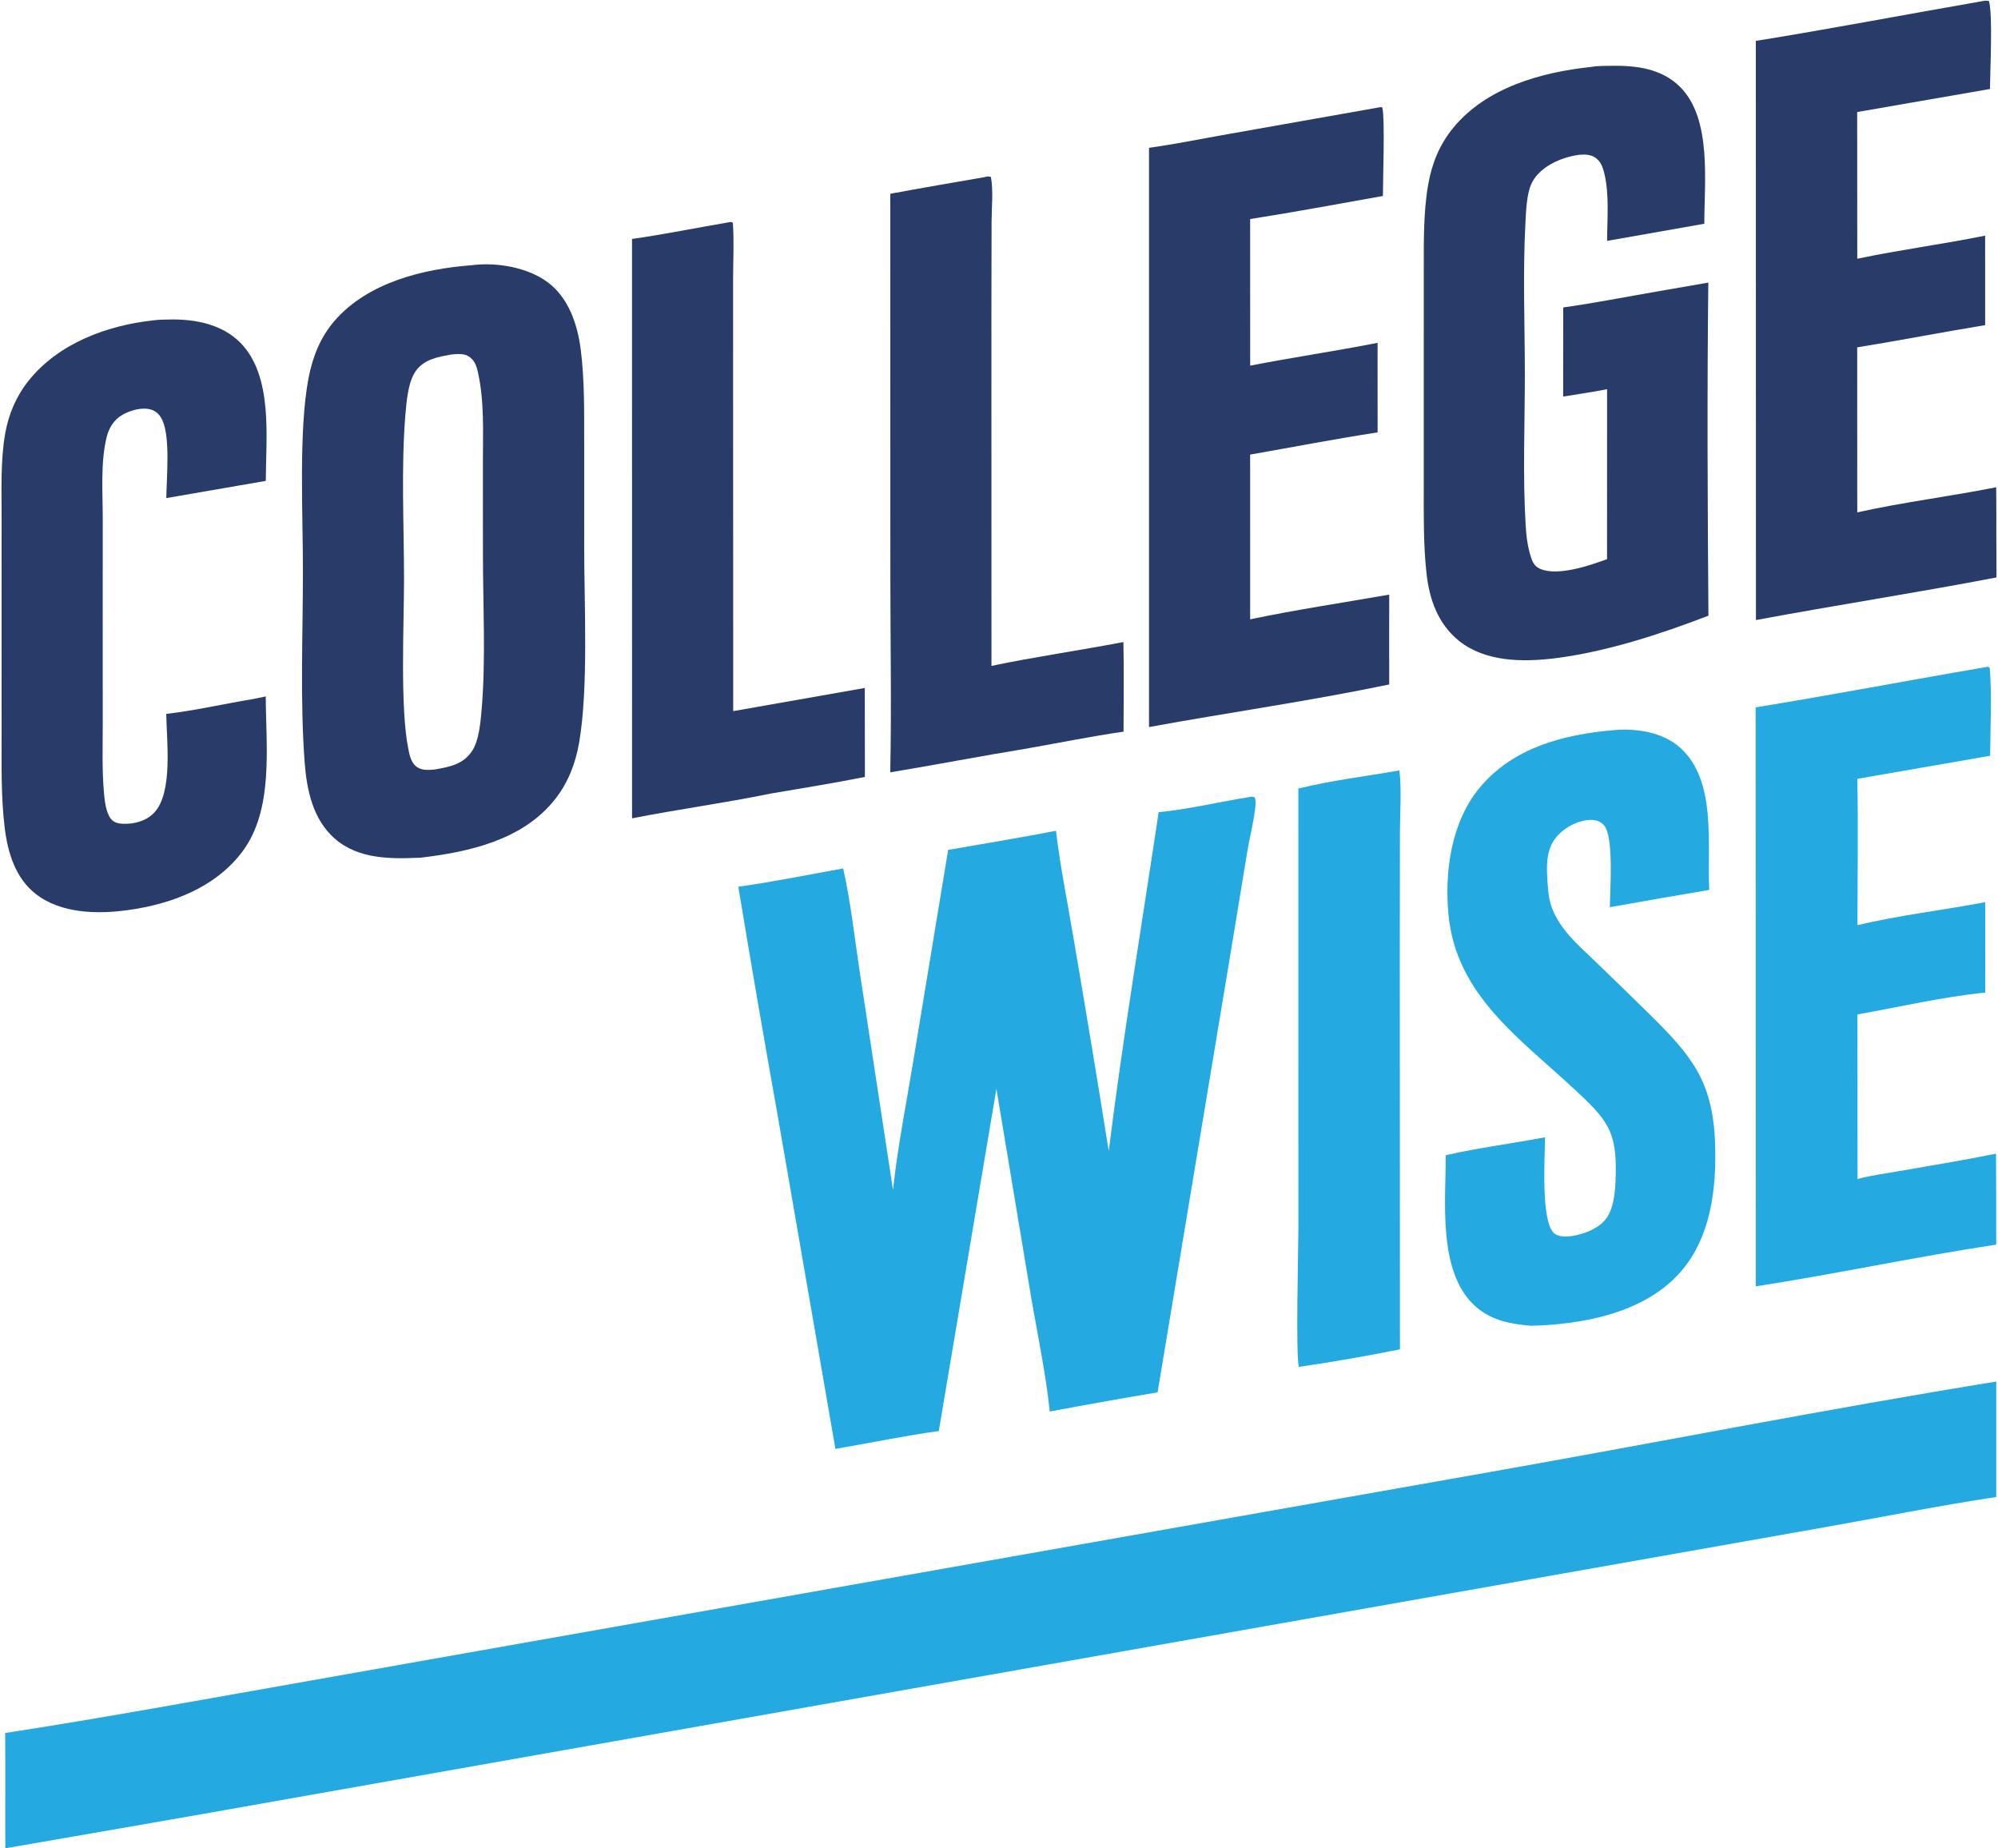
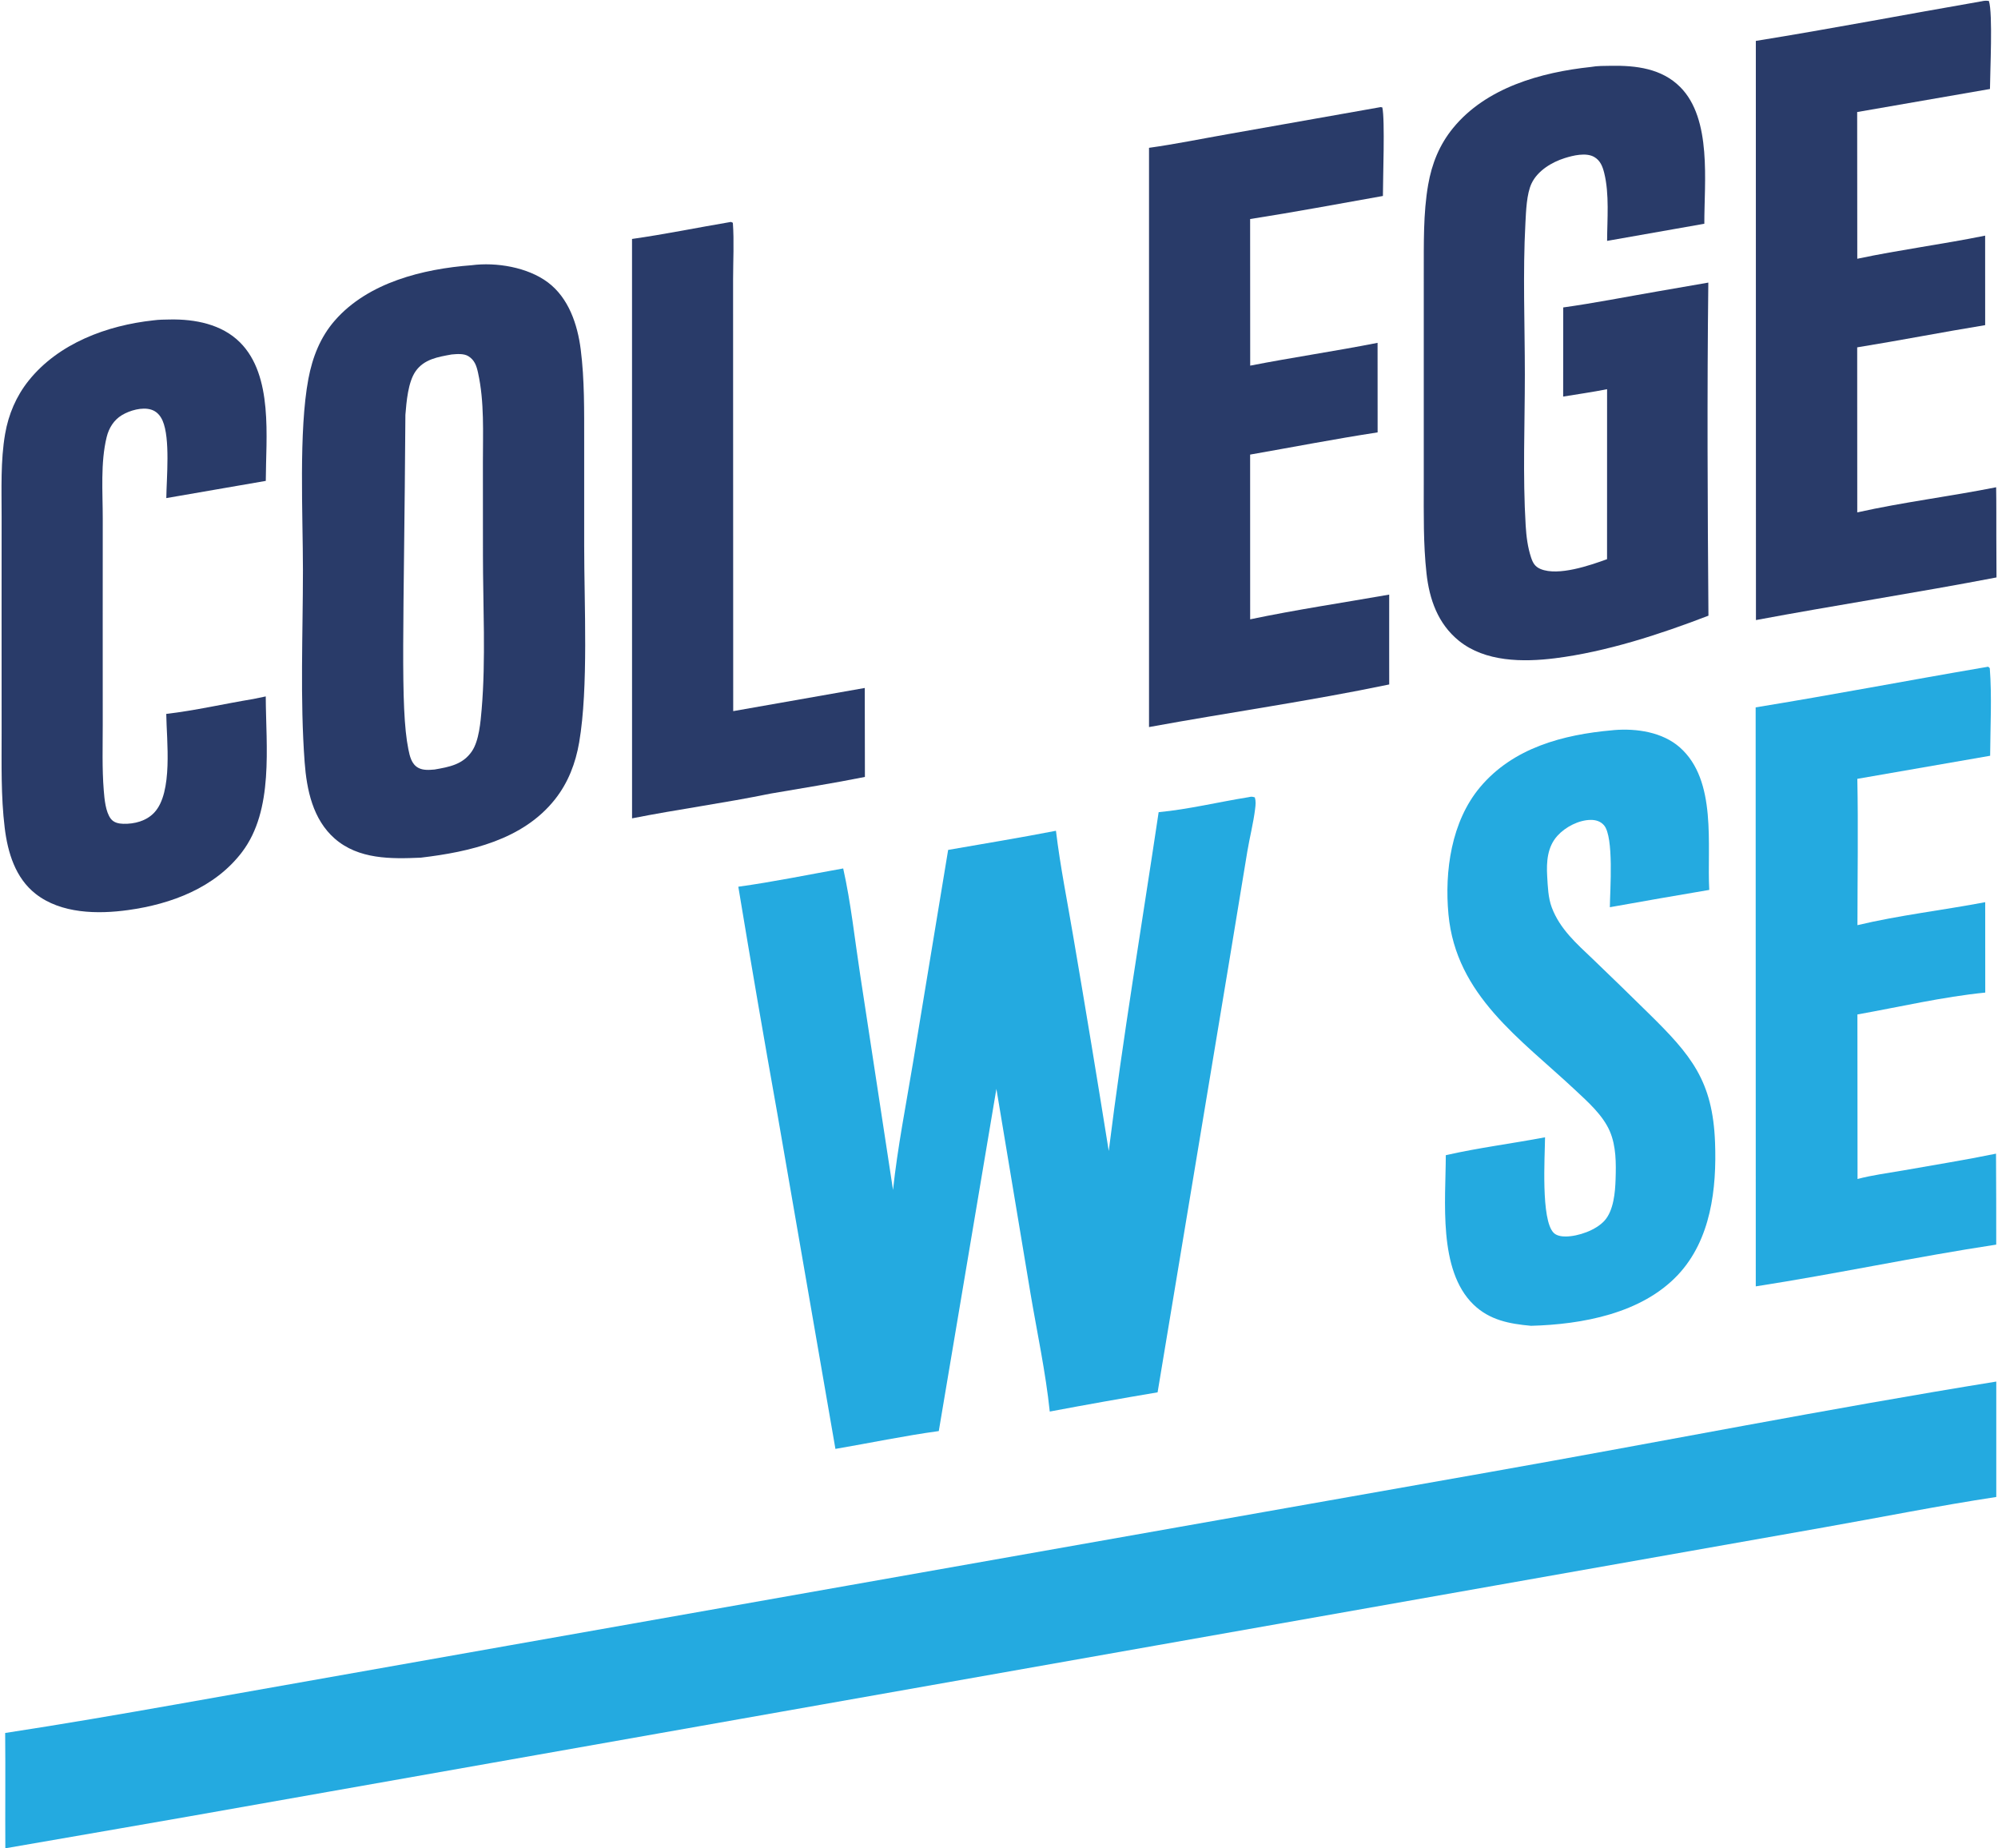
<svg xmlns="http://www.w3.org/2000/svg" width="1160" height="1073" viewBox="0 0 1160 1073" fill="none">
  <path d="M1159 802C1159 810 1159.02 857.73 1159 869C1125.59 874.07 1092.23 880.77 1058.94 886.65L868.59 920.3L310.86 1018.89L109.51 1054.47C74.22 1060.71 74.5 1060.5 3.096 1072.94C2.962 1051.14 3.223 1029.13 3 1006C36.455 1000.89 69.615 995.17 102.949 989.28L296.121 955.09L865.25 854.48C962.72 837.27 1061.31 817.78 1159 802Z" fill="#24AAE0" />
  <path d="M724.84 462.778C726.54 462.397 726.77 462.359 728.54 462.886C729.21 465.208 728.99 467.198 728.7 469.562C727.7 477.793 725.52 486.178 724.15 494.397L713.3 560.279L672.08 808.25C651.174 811.77 630.304 815.49 609.472 819.41C607.101 796.67 602.13 773.6 598.31 751.01L578.49 632.088L545.04 830.74C525.007 833.47 504.974 837.68 485.033 841.09L451.483 647.446C443.588 603.26 435.977 559.024 428.65 514.74C448.984 511.947 469.322 507.724 489.543 504.135C494.048 524.188 496.252 545.332 499.375 565.677L518.472 690.78C521.11 666.108 525.999 641.468 530.06 616.983L550.474 493.376C571.336 489.727 592.282 486.311 613.068 482.262C615.534 502.902 619.746 523.59 623.191 544.102C630.259 585.412 637.102 626.76 643.721 668.144C651.887 602.464 662.92 536.937 672.69 471.463C690.07 469.825 707.57 465.528 724.84 462.778Z" fill="#24AAE0" />
-   <path d="M273.784 153.97C288.148 152.091 306.342 155.126 318.067 163.902C330.166 172.959 335.31 188.365 337.15 202.825C339.403 220.533 339.143 238.538 339.164 256.352L339.168 317.101C339.153 350.632 341.71 399.164 336.258 430.944C334.183 443.037 329.867 454.353 322.218 464.014C303.546 487.599 272.707 494.515 244.306 497.877C227.032 498.652 208.151 498.921 194.297 486.766C181.623 475.645 178.056 458.494 176.87 442.433C174.159 405.713 175.874 367.898 175.879 331.059C175.883 298.866 173.336 250.151 179.048 219.902C181.409 207.401 185.939 195.749 194.377 186.08C213.708 163.927 245.65 156.095 273.784 153.97ZM252.285 446.71C260.839 445.218 268.725 443.835 273.973 436.12C278.148 429.98 279.015 419.036 279.64 411.773C282.107 383.076 280.386 351.001 280.386 321.976L280.361 268.575C280.344 251.288 281.295 233.363 277.543 216.393C276.661 212.402 275.578 209.024 271.917 206.762C269.223 205.098 265.15 205.513 262.163 205.777C254.311 207.198 246.217 208.484 241.301 215.506C236.873 221.832 235.99 233.275 235.366 240.795C232.829 271.357 234.566 305.165 234.569 336.039C234.571 362.698 232.203 410.657 237.081 434.902C237.893 438.941 238.881 443.553 242.83 445.713C245.675 447.27 249.183 446.97 252.285 446.71Z" fill="#293B69" />
+   <path d="M273.784 153.97C288.148 152.091 306.342 155.126 318.067 163.902C330.166 172.959 335.31 188.365 337.15 202.825C339.403 220.533 339.143 238.538 339.164 256.352L339.168 317.101C339.153 350.632 341.71 399.164 336.258 430.944C334.183 443.037 329.867 454.353 322.218 464.014C303.546 487.599 272.707 494.515 244.306 497.877C227.032 498.652 208.151 498.921 194.297 486.766C181.623 475.645 178.056 458.494 176.87 442.433C174.159 405.713 175.874 367.898 175.879 331.059C175.883 298.866 173.336 250.151 179.048 219.902C181.409 207.401 185.939 195.749 194.377 186.08C213.708 163.927 245.65 156.095 273.784 153.97ZM252.285 446.71C260.839 445.218 268.725 443.835 273.973 436.12C278.148 429.98 279.015 419.036 279.64 411.773C282.107 383.076 280.386 351.001 280.386 321.976L280.361 268.575C280.344 251.288 281.295 233.363 277.543 216.393C276.661 212.402 275.578 209.024 271.917 206.762C269.223 205.098 265.15 205.513 262.163 205.777C254.311 207.198 246.217 208.484 241.301 215.506C236.873 221.832 235.99 233.275 235.366 240.795C234.571 362.698 232.203 410.657 237.081 434.902C237.893 438.941 238.881 443.553 242.83 445.713C245.675 447.27 249.183 446.97 252.285 446.71Z" fill="#293B69" />
  <path d="M923.66 38.871C927.35 38.184 931.64 38.255 935.4 38.194C949.83 37.96 964.75 39.742 975.49 50.514C994.02 69.093 989.43 105.689 989.5 129.889L933.05 139.835C933.11 127.261 934.42 112.583 931.37 100.381C930.42 96.589 929.07 93.093 925.5 91.086C920.75 88.413 913.26 90.258 908.46 91.77C900.93 94.143 892.77 99.035 889.22 106.429C886.29 112.52 885.99 122.729 885.63 129.422C884.06 158.499 885.3 188.289 885.3 217.436C885.3 246.469 884.02 276.189 885.78 305.14C886.16 311.391 886.94 317.712 888.93 323.679C889.99 326.866 891.24 329.004 894.47 330.332C904.76 334.572 923.15 328.185 933.02 324.611L933.04 225.929C924.61 227.616 916.03 228.813 907.54 230.216L907.58 178.472C925.77 175.928 943.94 172.336 962.05 169.21L991.82 164.052C991.06 228.443 991.39 293.007 991.89 357.404C963.94 368.162 932.59 378.402 902.77 382.128C884.32 384.432 862.26 384.317 847.01 371.972C834.82 362.102 829.86 347.914 828.2 332.833C826.31 315.765 826.62 298.393 826.61 281.246V217.552L826.62 158.51C826.67 141.641 826.25 123.903 829.16 107.255C831.3 94.989 835.68 84.07 843.58 74.379C862.76 50.855 894.67 41.953 923.66 38.871Z" fill="#293B69" />
  <path d="M936.13 423.914C936.42 423.882 936.71 423.842 937 423.818C950.11 422.734 965.19 424.935 975.31 433.897C997.06 453.151 990.97 490.769 992.36 516.596C973.11 519.845 953.87 523.193 934.65 526.64C934.74 516.675 937.11 485.762 931.22 479.032C929.25 476.775 926.49 475.938 923.58 475.955C916.62 475.995 908.85 480.055 904.23 485.147C898.34 491.634 897.78 500.307 898.27 508.688C898.61 514.622 898.83 521.184 900.93 526.785C905.63 539.27 915.27 547.727 924.68 556.668C935.59 567.138 946.44 577.68 957.21 588.293C981.92 612.561 994.36 627.42 995.72 663.11C996.74 689.9 993.35 719.61 974.2 740.03C953.07 762.56 918.45 768.84 888.9 769.63C876.45 768.51 864.86 766.39 855.45 757.27C834.77 737.2 839.37 696.92 839.4 670.594C858.32 666.274 877.93 663.838 897.02 660.201C896.94 671.394 894.52 708.1 902.02 715.65C903.74 717.39 906.65 717.8 908.98 717.79C916.3 717.75 926.58 714.13 931.57 708.57C936.85 702.68 937.74 692.17 937.98 684.55C938.28 675.352 938.34 665.381 934.66 656.777C930.63 647.352 921.98 639.74 914.64 632.864C882.79 603.018 845.36 577.875 840.95 530.81C838.6 505.696 842.61 476.906 859.26 457.02C878.45 434.109 907.48 426.436 936.13 423.914Z" fill="#24AAE0" />
  <path d="M89.076 185.965C92.213 185.529 95.507 185.524 98.673 185.464C113.143 185.194 128.726 188.159 139.332 198.748C158.74 218.125 154.37 254.021 154.31 279.157L96.558 289.146C96.697 277.367 98.935 254.551 94.379 244.157C93.07 241.17 90.937 238.765 87.744 237.78C82.496 236.163 75.326 238.254 70.775 240.987C66.088 243.803 63.211 248.489 61.927 253.729C58.268 268.658 59.669 285.784 59.656 301.117L59.632 359.086L59.649 420.56C59.656 433.236 59.217 446.144 60.239 458.782C60.641 463.752 61.267 471.277 64.33 475.283C66.065 477.553 68.859 478.146 71.547 478.218C78.073 478.393 84.945 476.611 89.536 471.736C100.57 460.016 96.714 429.995 96.525 414.428C113.332 412.47 130.254 408.537 146.982 405.784L154.29 404.275C154.388 433.308 159.103 470.148 140.511 494.639C124.796 515.341 99.481 524.819 74.462 528.29C56.733 530.75 35.474 530.449 20.712 518.9C8.884 509.647 4.468 494.832 2.731 480.545C0.499 462.186 0.956 443.606 0.941 425.148L0.92 356.14L0.941 299.824C0.95 284.045 0.276 267.449 2.976 251.855C4.936 240.531 9.416 229.986 16.611 220.988C33.993 199.249 62.164 188.871 89.076 185.965Z" fill="#293B69" />
  <path d="M1151.41 387.526L1154.32 387.027L1155.23 387.851C1156.52 404.576 1155.53 421.92 1155.44 438.722L1078.33 452.115C1078.9 480.392 1078.41 508.769 1078.4 537.056C1102.57 531.295 1128.11 528.363 1152.57 523.72L1152.6 576.195C1127.96 578.644 1102.8 584.543 1078.38 588.892L1078.45 684.41C1086.97 682.14 1096.07 681 1104.76 679.47C1122.8 676.29 1140.91 673.377 1158.85 669.705L1158.96 696.76L1158.97 722.5C1112.3 729.59 1066.03 739.5 1019.37 746.74L1019.3 410.627C1063.42 403.476 1107.35 395.041 1151.41 387.526Z" fill="#24AAE0" />
  <path d="M1150.58 0.736C1152.11 0.38 1153.16 0.354 1154.71 0.557C1157.08 7.583 1155.38 41.953 1155.34 51.66L1078.24 65.036L1078.3 150.208C1102.88 145.009 1127.9 141.782 1152.53 136.788L1152.55 188.745C1127.74 192.784 1103.06 197.635 1078.25 201.641L1078.29 297.446C1104.86 291.51 1132.19 288.184 1158.92 282.85C1159.09 292.397 1159 301.965 1159.03 311.515L1159.13 335.199C1112.72 344.112 1065.93 351.268 1019.47 359.95L1019.4 23.743C1063.21 16.701 1106.85 8.299 1150.58 0.736Z" fill="#293B69" />
  <path d="M801.62 62.169L802.55 62.368C804.16 69.401 802.87 104.045 802.89 113.766C777.23 118.309 751.56 123.139 725.8 127.152L725.84 212.257C750.41 207.455 775.22 203.854 799.79 199.016L799.82 250.998C775.1 254.793 750.44 259.578 725.8 263.89L725.82 359.522C752.48 353.92 779.7 349.893 806.54 345.167L806.53 376.407L806.55 397.329C760.46 406.949 713.44 413.58 667.1 422.061V85.812C682.45 83.664 697.79 80.524 713.07 77.837L801.62 62.169Z" fill="#293B69" />
-   <path d="M571.73 102.802C573.3 102.385 573.615 102.333 575.287 102.683C576.792 110.483 575.706 120.559 575.69 128.587L575.589 183.35L575.626 386.559C600.984 381.239 626.759 377.592 652.222 372.718C652.618 390.02 652.294 407.424 652.31 424.736C633.667 427.395 615.016 431.205 596.463 434.479C569.885 438.809 543.432 443.943 516.86 448.336C517.654 410.342 516.921 372.155 516.924 334.14L516.887 112.502C535.128 109.067 553.448 106.006 571.73 102.802Z" fill="#293B69" />
  <path d="M424.351 128.832L425.482 129.328C426.253 140.143 425.629 151.311 425.616 162.173L425.628 221.62L425.685 412.814L502.064 399.37L502.147 451.008C483.947 454.662 465.519 457.547 447.224 460.713C420.629 466.176 393.607 469.778 366.958 475.055L366.94 138.713C386.12 135.995 405.239 132.054 424.351 128.832Z" fill="#293B69" />
-   <path d="M812.48 447.23C813.81 458.786 812.8 471.427 812.78 483.119L812.69 551.985L812.79 783.32C793.39 787.15 773.66 790.67 754.09 793.48C752.19 786.15 753.82 724.99 753.82 713.06L753.8 457.76C772.82 453.055 793.14 450.631 812.48 447.23Z" fill="#24AAE0" />
</svg>